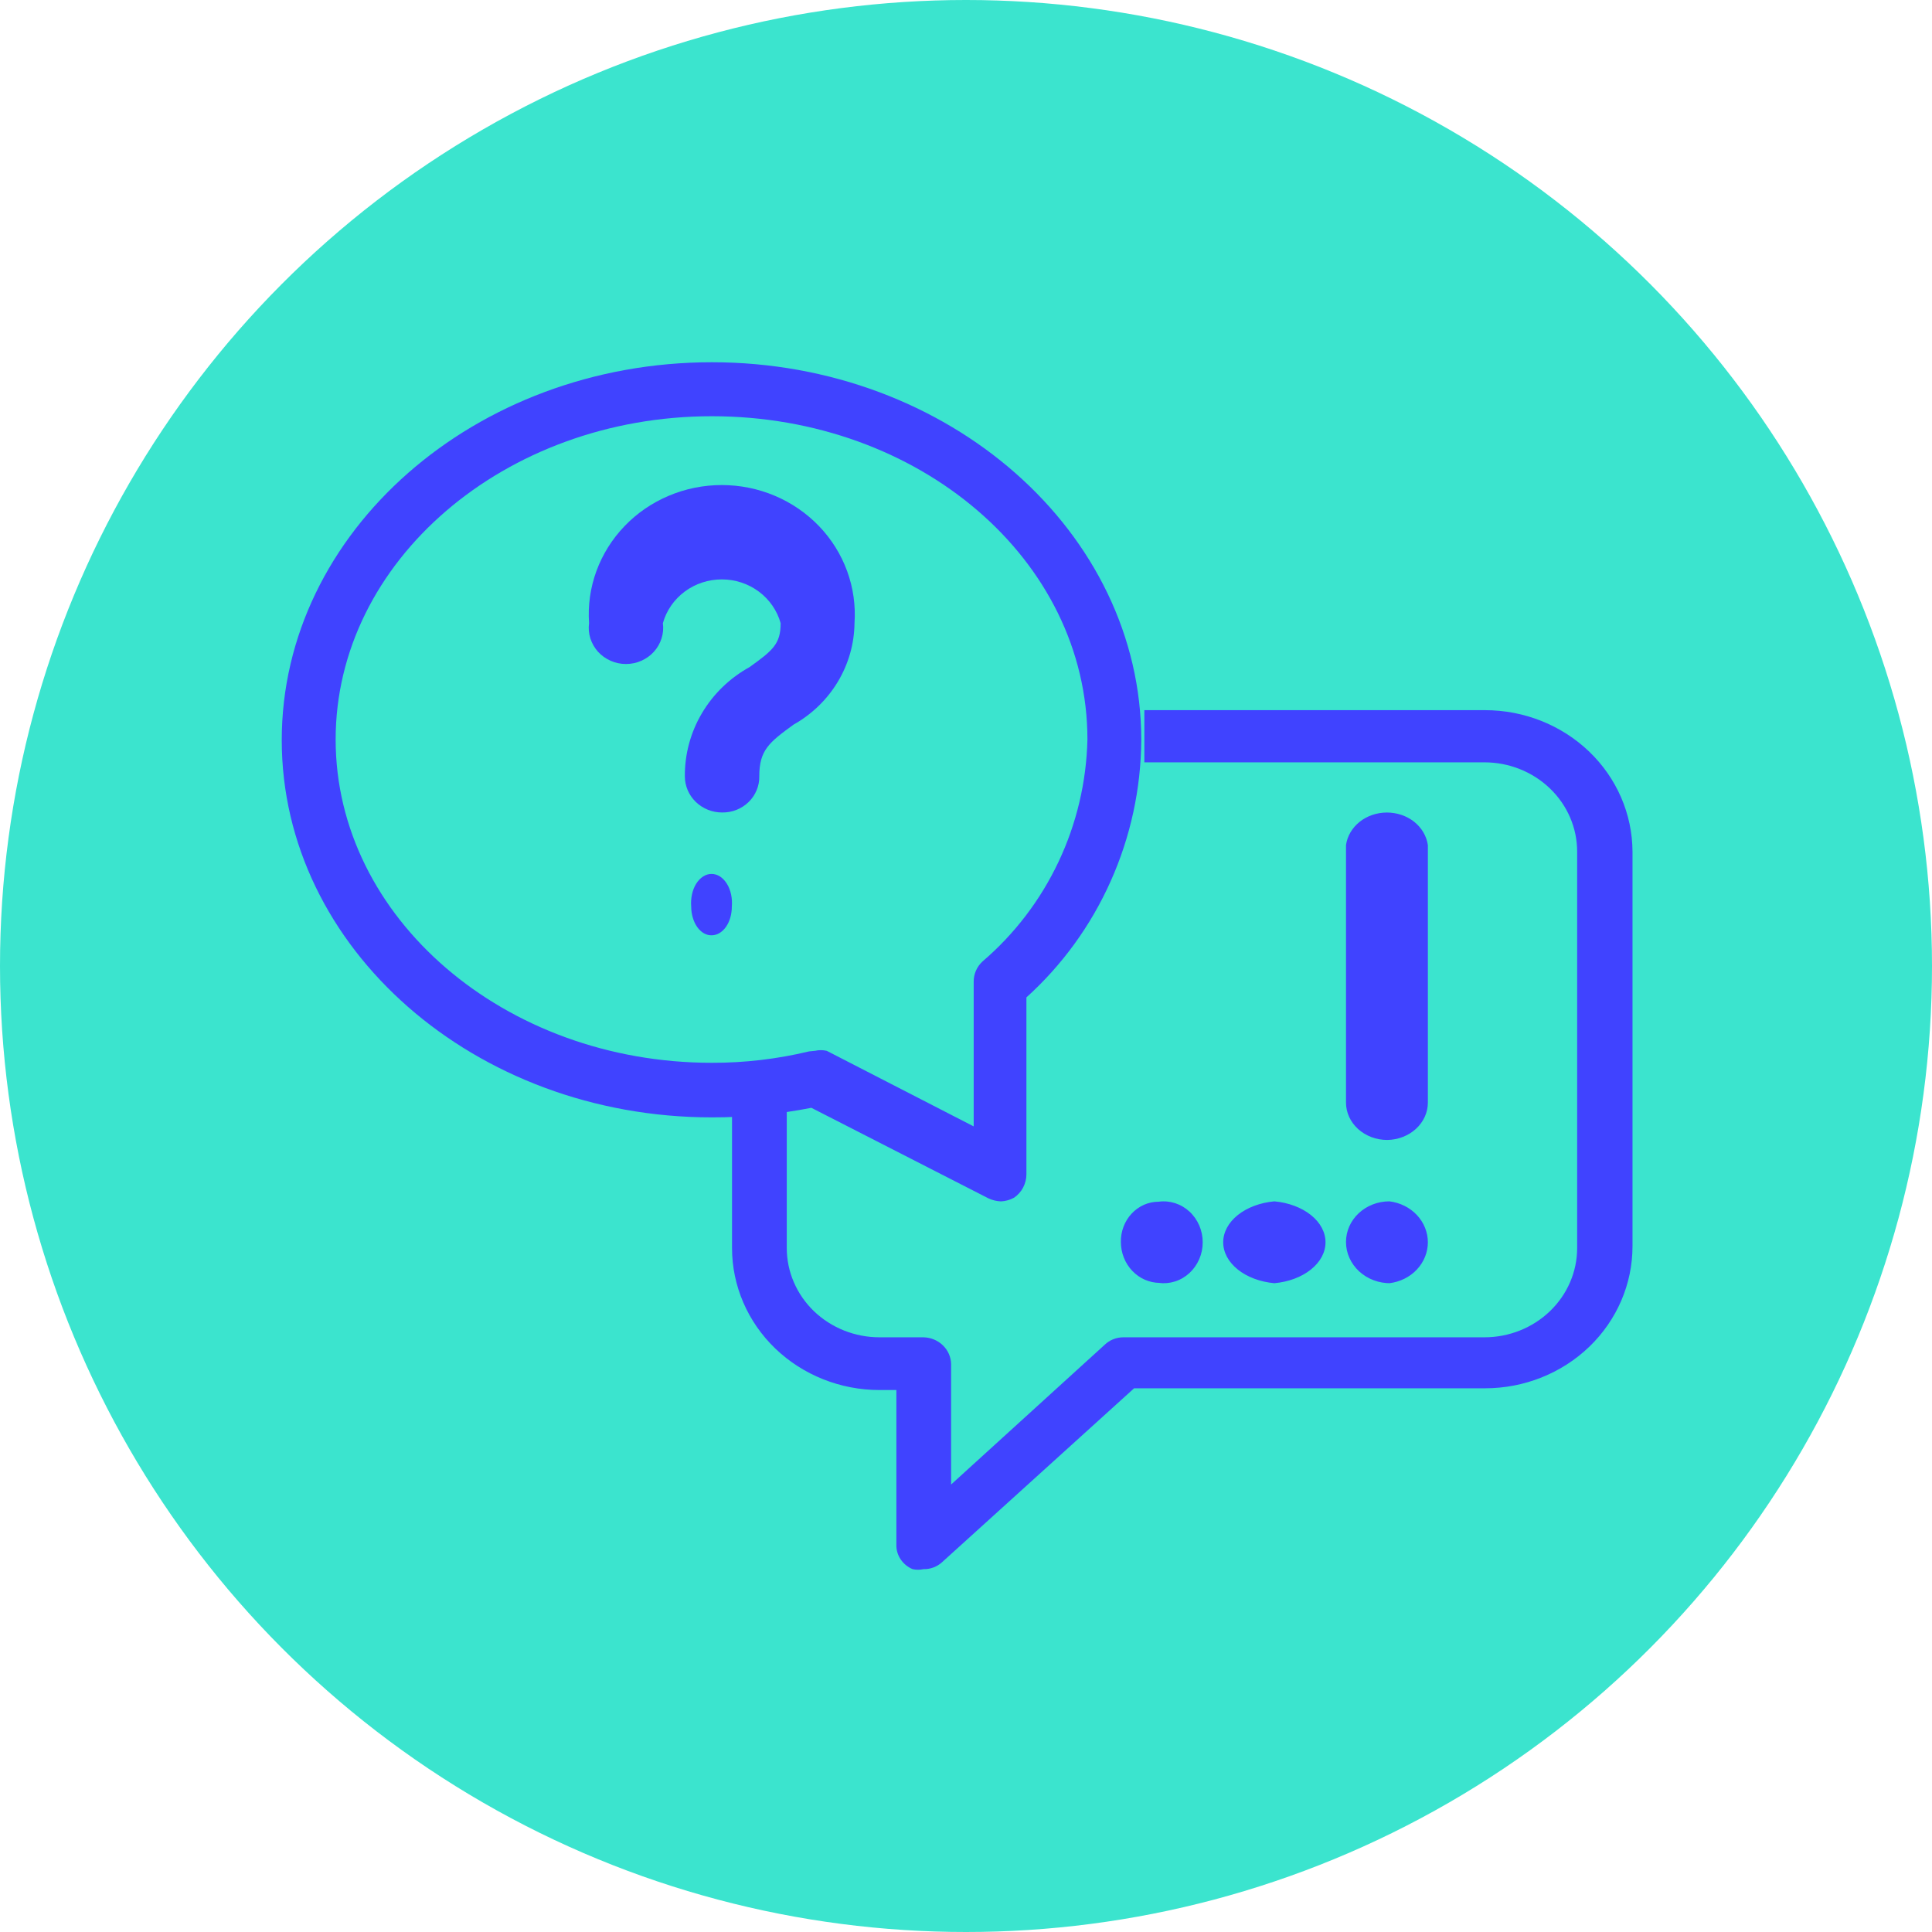
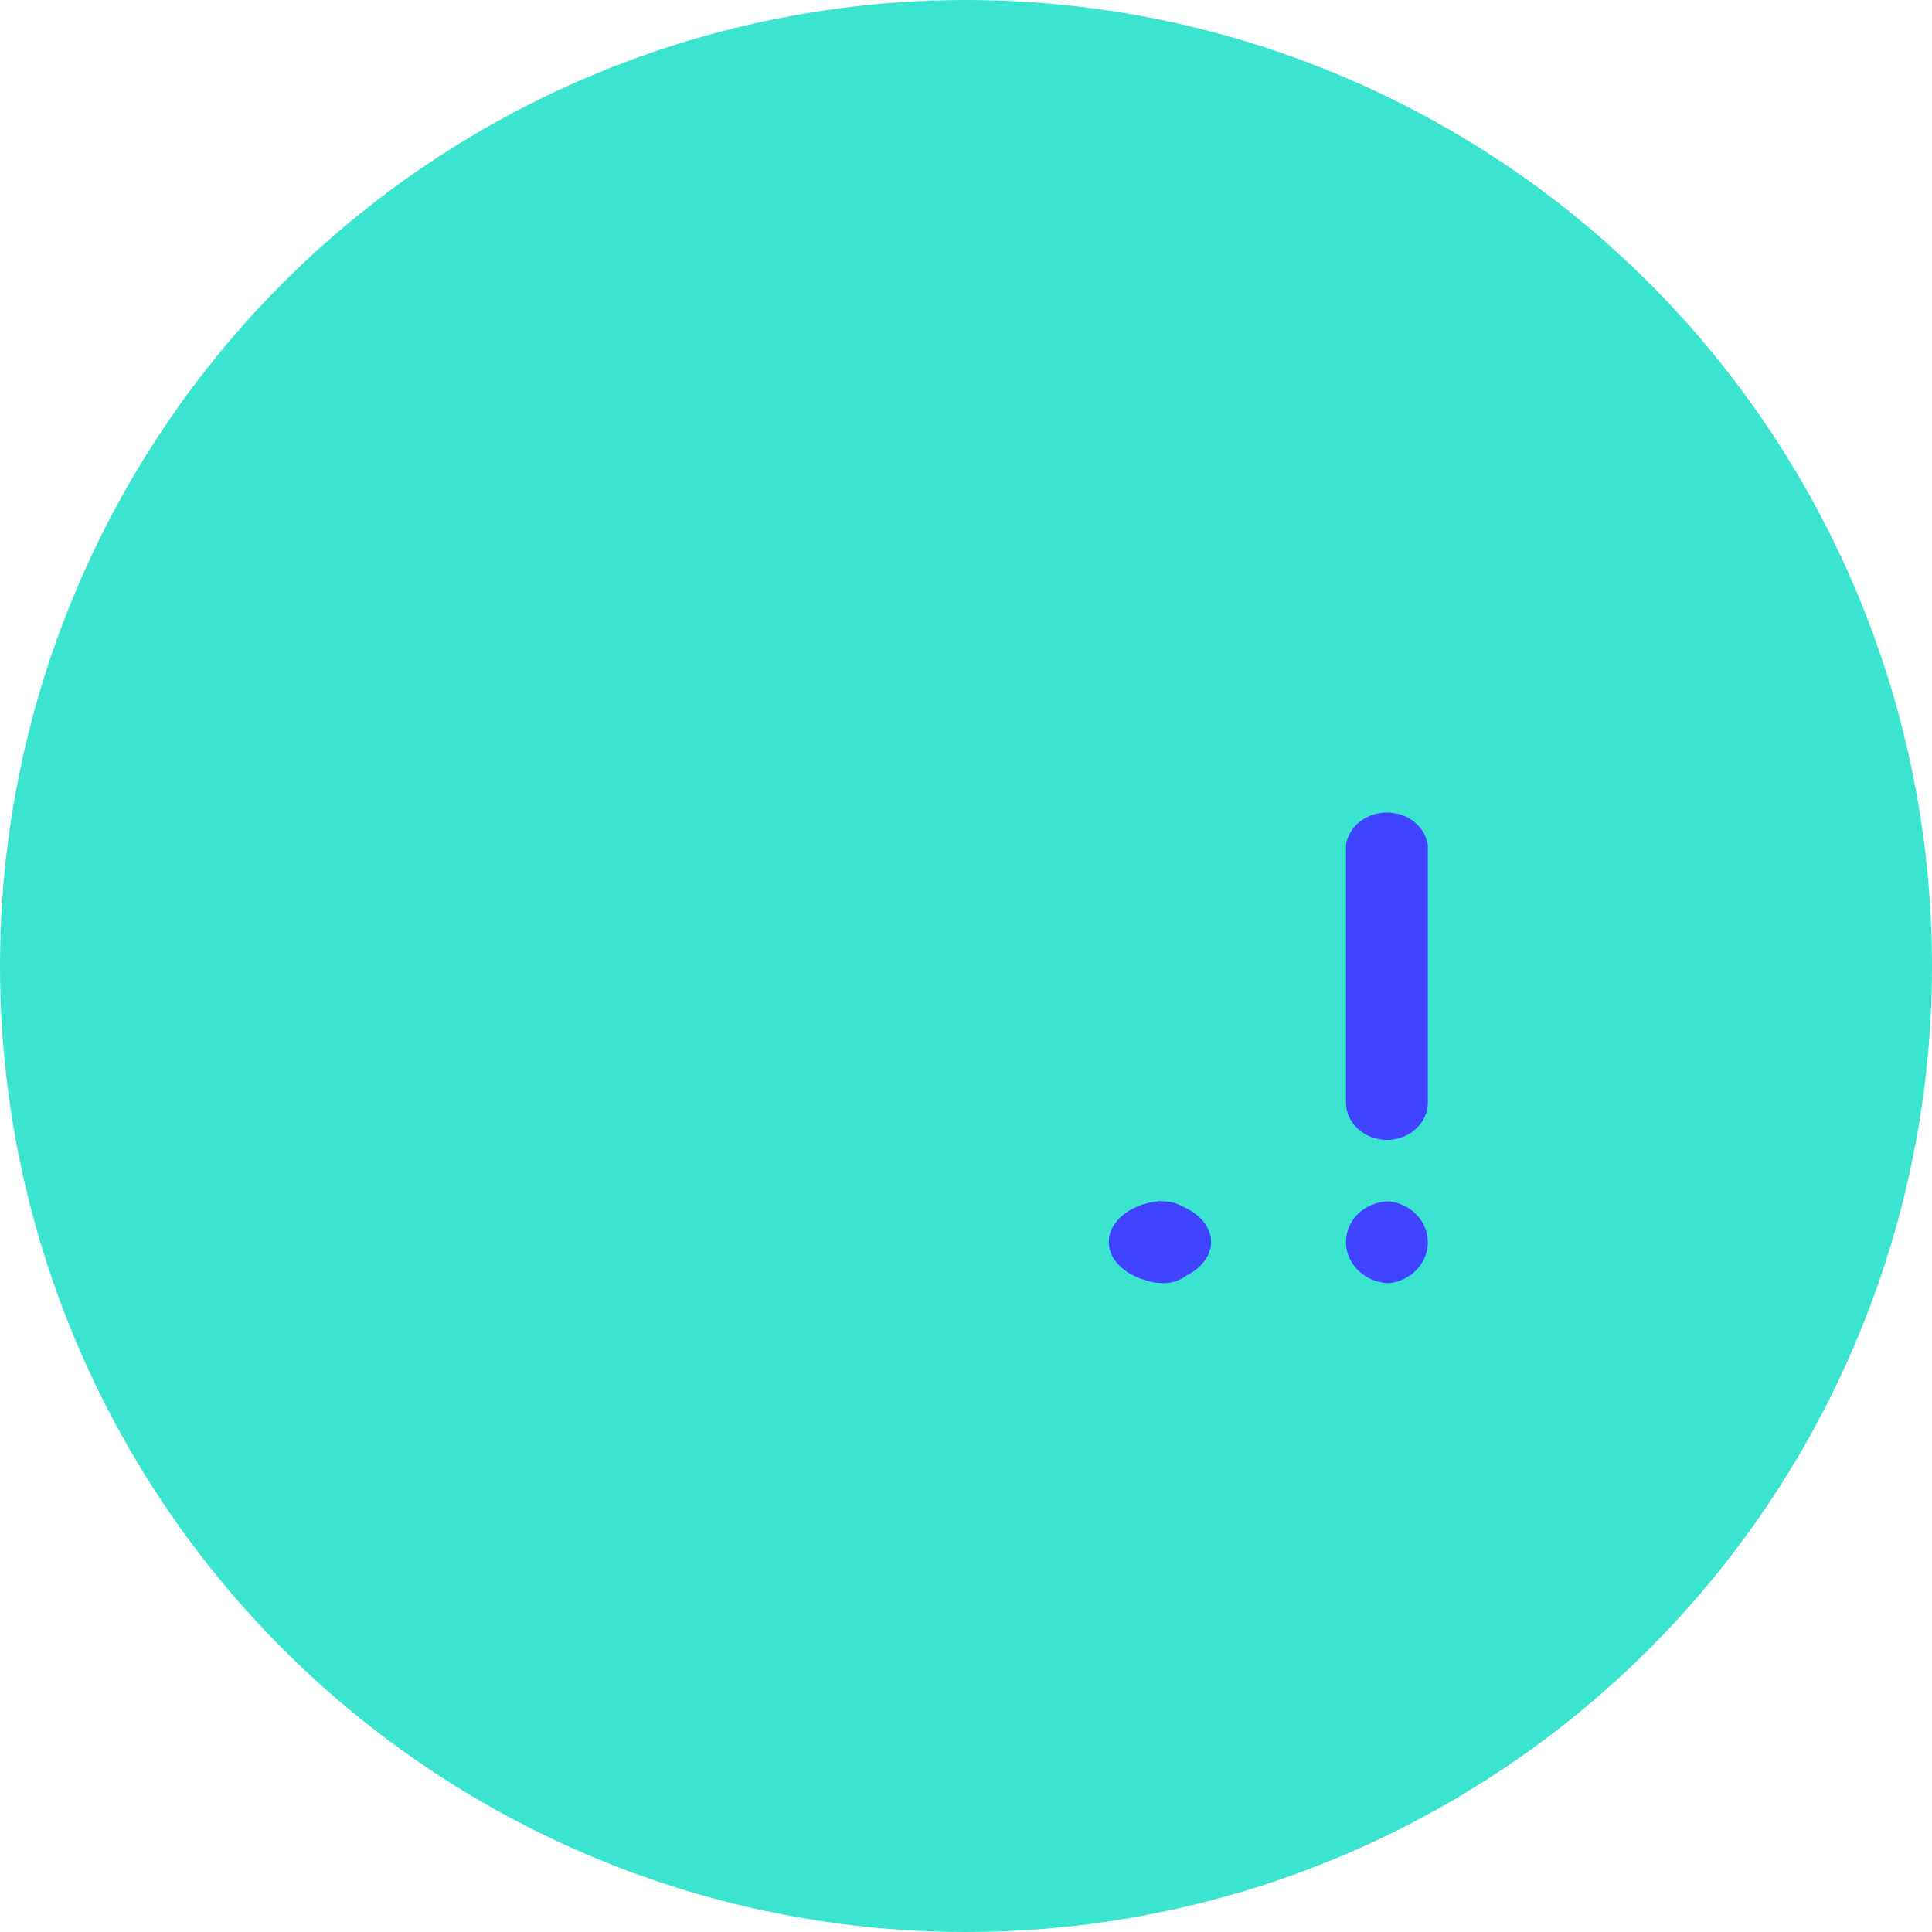
<svg xmlns="http://www.w3.org/2000/svg" width="48" height="48" fill="none" viewBox="0 0 48 48">
  <circle cx="24" cy="24" r="24" fill="#3BE4CE" />
-   <path fill="#4043FF" d="M24.868 29.848c-.107-.004-.212-.03-.31-.075l-4.4-2.25c-.815.161-1.643.24-2.473.238C11.798 27.761 7 23.56 7 18.388 7 13.218 11.798 9 17.685 9c5.888 0 10.67 4.217 10.67 9.388-.008 1.208-.267 2.401-.759 3.502-.491 1.101-1.205 2.086-2.095 2.89v4.397c0 .115-.03.228-.083.33-.054.101-.132.187-.226.251-.1.054-.211.085-.324.09zm-4.622-3.74c.097-.023.198-.023.295 0l3.65 1.877v-3.592c-.001-.095.018-.19.056-.277.038-.087.094-.166.165-.23.794-.68 1.437-1.523 1.886-2.473.45-.95.694-1.987.719-3.04 0-4.47-4.18-8.032-9.332-8.032-5.151 0-9.346 3.606-9.346 8.032s4.195 8.032 9.346 8.032c.813.002 1.623-.093 2.414-.283l.147-.015z" />
-   <path fill="#4043FF" d="M36.895 17.644h-8.464v1.296h8.45c.61 0 1.196.234 1.628.65.432.415.675.98.675 1.568v9.85c0 .587-.243 1.151-.675 1.567-.432.416-1.018.65-1.629.65h-8.973c-.174 0-.34.068-.463.187l-3.814 3.47v-2.995c-.004-.174-.077-.34-.206-.464-.128-.123-.3-.195-.482-.198h-1.091c-.611 0-1.197-.234-1.63-.65-.431-.416-.674-.98-.674-1.568v-3.686c-.448 0-.912.1-1.36.115v3.571c0 .936.386 1.833 1.073 2.495.687.661 1.619 1.033 2.59 1.033h.42v3.845c-.003.128.034.254.106.361.072.108.175.193.297.244.089.02.18.02.27 0 .084.002.17-.012.249-.042.08-.03.152-.074.214-.131l4.77-4.32h8.72c.971 0 1.903-.372 2.59-1.033.687-.662 1.073-1.56 1.073-2.495v-9.806c-.004-.934-.391-1.827-1.078-2.486-.687-.658-1.617-1.028-2.586-1.028zM17.94 20.186c-.245 0-.48-.095-.654-.263-.174-.169-.271-.398-.271-.636-.004-.55.142-1.092.425-1.569.282-.477.69-.872 1.182-1.144.576-.413.773-.575.773-1.091-.087-.313-.278-.588-.542-.785-.264-.197-.588-.303-.92-.303-.334 0-.657.106-.922.303-.264.197-.455.472-.542.785.017.127.006.255-.033.377-.038.123-.103.236-.19.332-.086.096-.193.172-.313.225-.12.053-.25.08-.381.08s-.261-.027-.381-.08c-.12-.053-.227-.13-.314-.225-.086-.096-.151-.21-.19-.332-.038-.122-.05-.25-.032-.377-.031-.44.031-.88.183-1.296.152-.414.39-.795.7-1.117.308-.321.682-.578 1.098-.753.415-.176.863-.266 1.316-.266.453 0 .901.09 1.317.266.415.175.789.432 1.098.753.31.322.547.703.699 1.117.152.415.214.856.184 1.296-.006.512-.149 1.014-.415 1.456-.266.442-.645.809-1.101 1.065-.607.442-.85.634-.85 1.283.003.119-.02.236-.066.346-.045.11-.113.21-.2.294-.086.084-.189.15-.302.195-.113.044-.234.066-.356.064zM17.682 23.237c-.066.002-.132-.015-.194-.05-.061-.035-.118-.088-.165-.154-.047-.066-.085-.145-.11-.232-.026-.087-.04-.18-.04-.274-.009-.102-.002-.206.019-.304.02-.098.056-.189.104-.266.048-.077.107-.139.172-.18.066-.043.138-.065.21-.065.072 0 .144.022.21.064.065.042.124.104.172.181.048.077.083.168.104.266.021.098.027.202.018.304 0 .188-.052.369-.146.502s-.221.208-.354.208z" />
-   <path fill="#4043FF" d="M28.818 31.873c-.257 0-.504-.107-.686-.298-.182-.19-.284-.45-.284-.719-.002-.13.02-.26.067-.382.046-.12.114-.231.202-.324.087-.093.192-.167.306-.218.116-.05.239-.076.364-.076.136-.019.275-.006.407.036.132.042.254.113.358.209.103.095.186.213.243.344.057.132.086.275.086.42 0 .144-.029.287-.086.418-.057.132-.14.25-.243.345-.104.096-.226.167-.358.209-.132.042-.27.054-.407.036h.031zM31.661 31.881c-.351-.032-.674-.152-.908-.34-.234-.187-.363-.427-.363-.677 0-.249.129-.49.363-.677.234-.187.557-.308.908-.34.352.032.674.153.908.34.234.187.363.428.363.677 0 .25-.129.49-.363.677-.234.188-.556.308-.908.34zM34.554 31.881c-.145.002-.29-.023-.424-.073-.135-.05-.258-.126-.362-.221-.104-.096-.186-.21-.242-.335-.057-.125-.085-.26-.085-.396 0-.268.113-.524.315-.713.203-.19.477-.296.763-.296.264.032.507.153.683.34.175.187.273.428.273.677 0 .25-.098.49-.273.677-.176.188-.42.308-.683.34h.035zM34.466 28.322c-.272 0-.533-.098-.725-.272-.192-.174-.3-.41-.3-.657v-6.396c.031-.224.152-.43.34-.58.187-.148.427-.23.677-.23.249 0 .49.082.677.23.187.15.308.356.34.58v6.396c0 .244-.106.478-.295.652-.188.173-.445.273-.714.277z" />
+   <path fill="#4043FF" d="M28.818 31.873c-.257 0-.504-.107-.686-.298-.182-.19-.284-.45-.284-.719-.002-.13.02-.26.067-.382.046-.12.114-.231.202-.324.087-.093.192-.167.306-.218.116-.05.239-.076.364-.076.136-.019.275-.006.407.036.132.042.254.113.358.209.103.095.186.213.243.344.057.132.086.275.086.42 0 .144-.029.287-.086.418-.057.132-.14.25-.243.345-.104.096-.226.167-.358.209-.132.042-.27.054-.407.036h.031zc-.351-.032-.674-.152-.908-.34-.234-.187-.363-.427-.363-.677 0-.249.129-.49.363-.677.234-.187.557-.308.908-.34.352.032.674.153.908.34.234.187.363.428.363.677 0 .25-.129.49-.363.677-.234.188-.556.308-.908.34zM34.554 31.881c-.145.002-.29-.023-.424-.073-.135-.05-.258-.126-.362-.221-.104-.096-.186-.21-.242-.335-.057-.125-.085-.26-.085-.396 0-.268.113-.524.315-.713.203-.19.477-.296.763-.296.264.032.507.153.683.34.175.187.273.428.273.677 0 .25-.098.49-.273.677-.176.188-.42.308-.683.34h.035zM34.466 28.322c-.272 0-.533-.098-.725-.272-.192-.174-.3-.41-.3-.657v-6.396c.031-.224.152-.43.34-.58.187-.148.427-.23.677-.23.249 0 .49.082.677.23.187.15.308.356.34.58v6.396c0 .244-.106.478-.295.652-.188.173-.445.273-.714.277z" />
</svg>